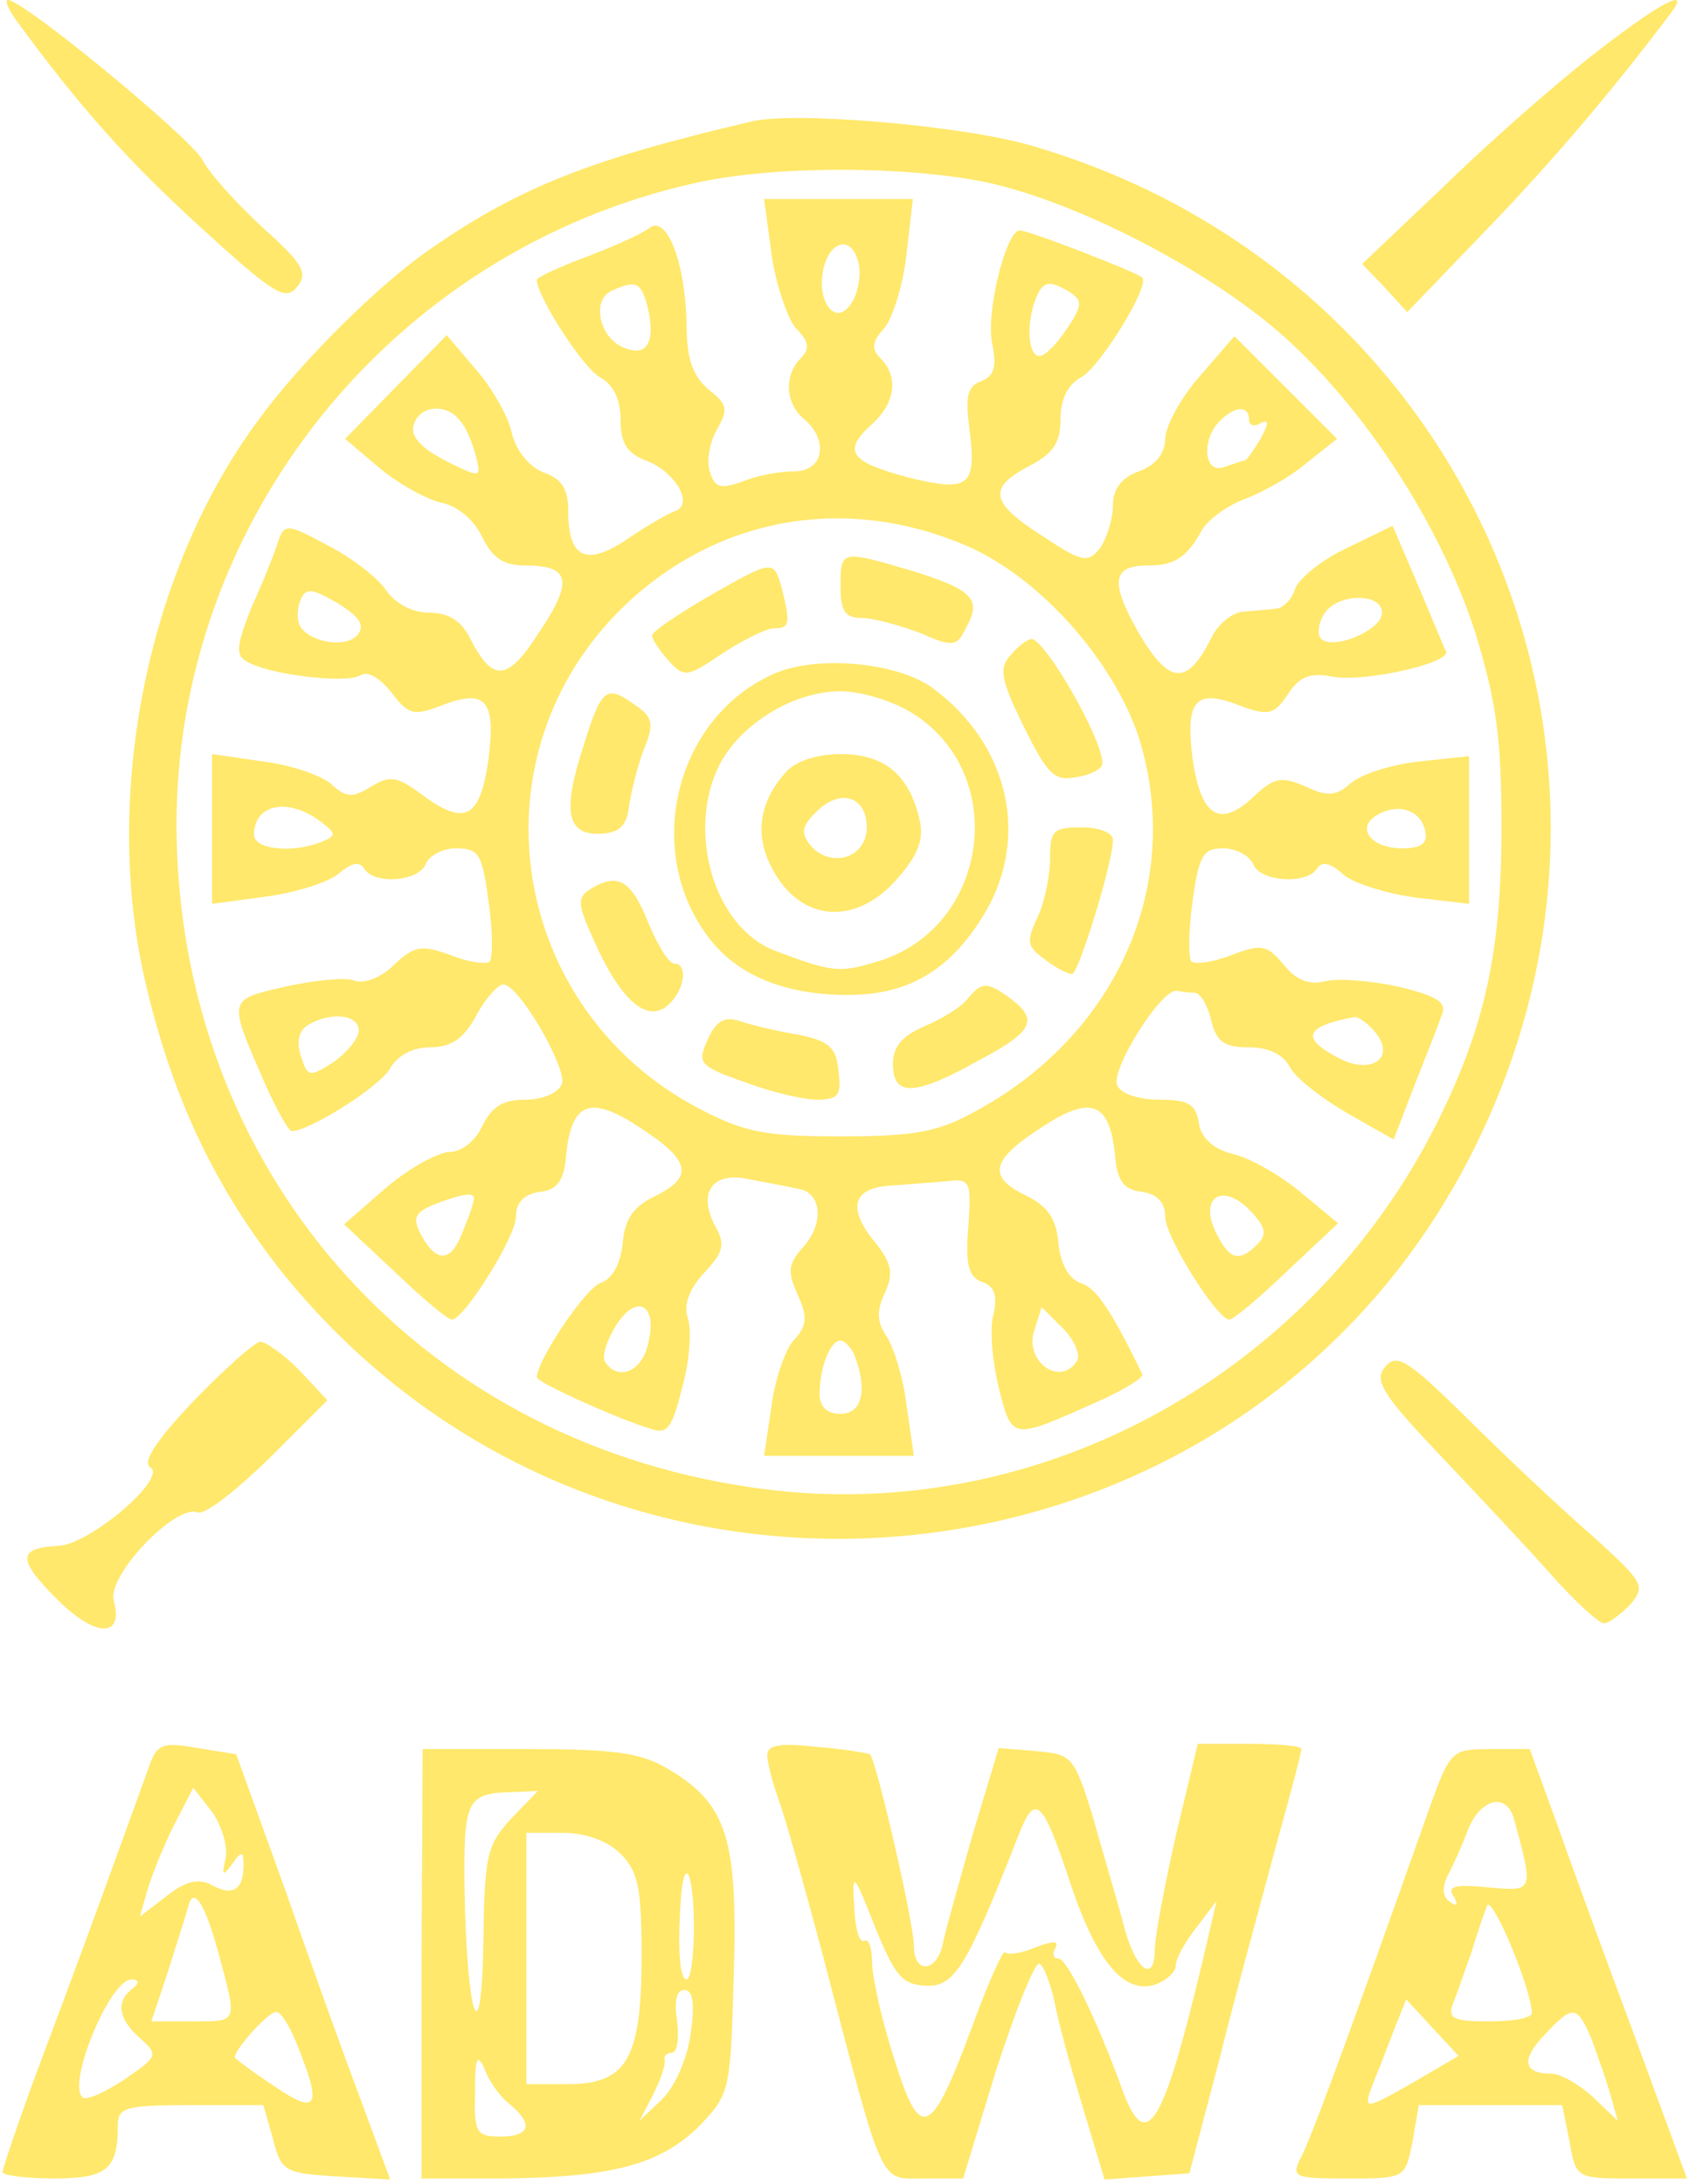
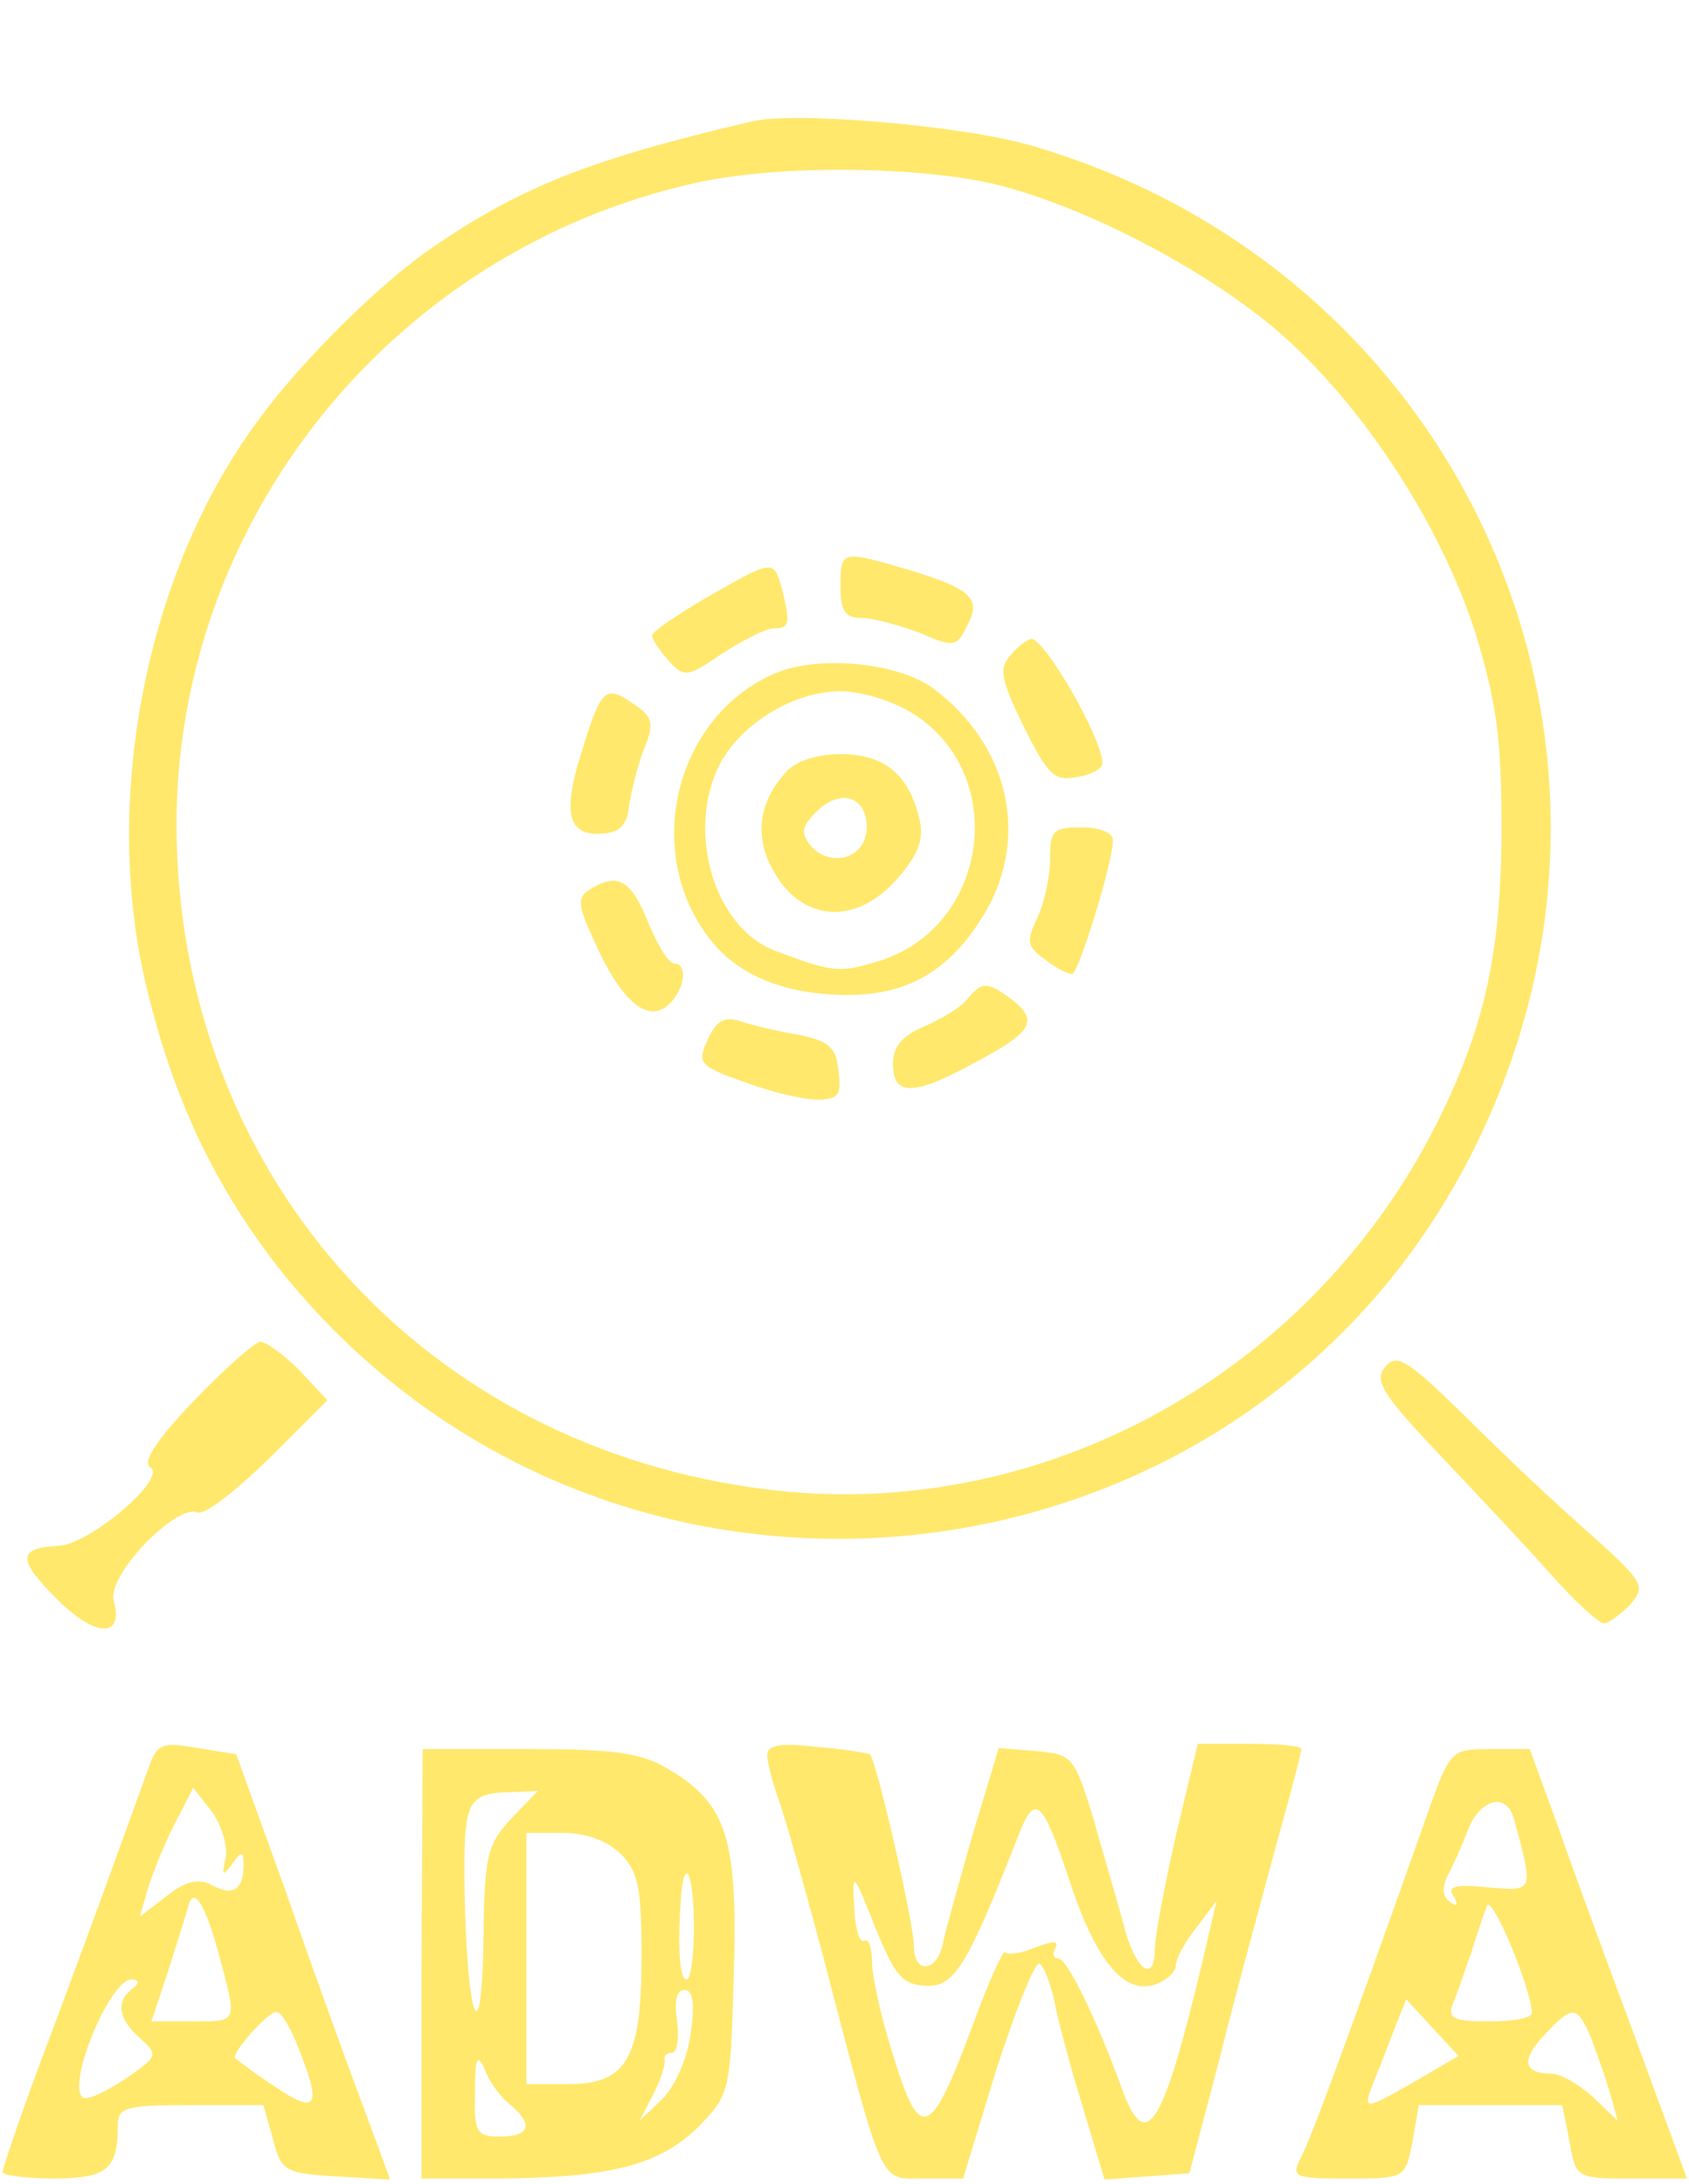
<svg xmlns="http://www.w3.org/2000/svg" width="215" height="278" viewBox="0 0 215 278" fill="none">
-   <path d="M1.933 2.4C10.2 13.733 16.467 20.667 25.533 28.933C34.733 37.334 36.333 38.4 37.8 36.533C39.267 34.8 38.6 33.6 33.4 28.933C30.067 25.867 26.6 22 25.8 20.4C24.333 17.6 3 0 1 0C0.6 0 1 1.067 1.933 2.4Z" fill="#FFD700" fill-opacity="0.58" />
-   <path d="M203 6.8C198.2 10.533 189.667 18 183.933 23.6L173.4 33.6L176.333 36.667L179.133 39.733L189 29.467C197.133 21.067 205.133 11.733 212.733 1.6C215.267 -1.733 211.4 0.267 203 6.8Z" fill="#FFD700" fill-opacity="0.58" />
  <path d="M95.667 15.467C75.133 20.267 66.067 23.867 54.733 31.733C48.467 36 38.333 46 33 53.333C18.467 72.8 12.733 102.4 18.867 126.533C22.333 140.667 27.8 151.733 35.933 162C77.933 214.133 160.333 204.533 188.6 144.267C212.6 93.333 185.533 34.267 131.267 18.533C122.6 16 101.133 14.133 95.667 15.467ZM125.533 23.2C137.267 25.733 154.2 34.533 163.533 42.933C173.933 52.267 183.4 66.933 187.8 80.533C190.467 89.333 191.133 93.867 191.133 105.333C191.133 121.2 189 130.8 182.867 143.067C166.333 175.867 130.867 194.667 95.533 189.333C52.6 183.067 22.733 148.533 22.467 105.333C22.333 66.4 49.8 32 88.333 23.333C98.2 21.067 115.133 21.067 125.533 23.2Z" fill="#FFD700" fill-opacity="0.58" />
-   <path d="M98.2 32.267C98.733 36.133 100.2 40.4 101.267 41.733C103 43.467 103.133 44.4 101.933 45.6C99.8 47.733 99.933 51.334 102.333 53.334C105.533 56 104.867 60 101.133 60C99.267 60 96.333 60.533 94.467 61.334C91.667 62.267 91 62.133 90.333 60C89.933 58.667 90.333 56.267 91.267 54.667C92.733 52.133 92.6 51.467 90.2 49.6C88.2 47.867 87.4 45.733 87.4 41.334C87.267 33.467 84.867 27.2 82.6 29.067C81.8 29.733 78.2 31.334 74.733 32.667C71.133 34 68.333 35.334 68.333 35.6C68.333 37.733 74.2 46.8 76.333 48C78.067 48.934 79 50.8 79 53.467C79 56.4 79.8 57.733 82.333 58.667C86.067 60.133 88.333 64.267 85.933 65.067C85.133 65.334 82.333 66.933 79.8 68.667C74.6 72.133 72.333 71.067 72.333 65.067C72.333 62.267 71.533 60.934 69.133 60.133C67.267 59.334 65.667 57.334 65.133 55.067C64.733 53.067 62.6 49.334 60.6 47.067L56.867 42.667L50.333 49.334L43.933 55.867L48.333 59.6C50.733 61.6 54.333 63.6 56.2 64C58.2 64.4 60.333 66.133 61.4 68.4C62.733 71.067 64.067 72 67 72C72.6 72 73 74 68.6 80.534C64.6 86.8 62.733 86.933 59.8 81.2C58.733 79.067 57.133 78 54.6 78C52.467 78 50.2 76.8 49 74.933C47.8 73.334 44.467 70.8 41.533 69.334C36.6 66.667 36.2 66.667 35.4 68.933C35 70.267 33.533 74 32.067 77.2C30.2 81.867 29.933 83.334 31.267 84.133C33.933 85.867 43.933 87.067 45.8 86C46.733 85.334 48.333 86.267 49.8 88.133C51.933 90.933 52.6 91.2 56.067 89.867C61.8 87.6 63.133 89.067 62.2 96.534C61.133 104.133 59.267 105.2 53.933 101.333C50.6 98.8 49.667 98.667 47.267 100.133C44.867 101.6 44.067 101.6 42.067 99.734C40.733 98.667 36.867 97.334 33.4 96.933L27 96V105.467V115.067L33.933 114.133C37.8 113.6 41.933 112.267 43.133 111.2C44.733 109.867 45.667 109.6 46.333 110.533C47.533 112.667 53.267 112.267 54.2 110C54.6 108.933 56.333 108 58.067 108C61 108 61.4 108.8 62.2 114.8C62.733 118.533 62.733 122 62.333 122.4C61.933 122.8 59.667 122.533 57.4 121.6C53.667 120.267 52.733 120.4 50.2 122.8C48.467 124.533 46.2 125.333 45 124.8C43.933 124.4 39.933 124.8 36.333 125.6C28.867 127.333 29 127.067 33.8 138.133C35.267 141.333 36.733 144 37.133 144C39.4 144 48.467 138.267 49.667 136C50.6 134.4 52.467 133.333 54.733 133.333C57.4 133.333 59 132.267 60.6 129.333C61.8 127.067 63.4 125.333 64.067 125.333C66.067 125.333 72.2 136 71.533 138C71 139.2 69 140 66.867 140C63.933 140 62.6 140.933 61.4 143.333C60.467 145.333 58.733 146.667 57.133 146.667C55.533 146.8 51.933 148.8 49 151.333L43.8 155.867L50.2 161.867C53.667 165.2 57 168 57.533 168C59.133 167.867 65.667 157.467 65.667 154.933C65.667 153.067 66.733 152 68.733 151.733C71 151.467 71.8 150.267 72.067 147.067C72.733 140.267 75.133 139.333 81.533 143.6C87.933 147.733 88.333 149.867 83.4 152.267C80.6 153.6 79.533 155.2 79.267 158.267C79 160.933 77.933 162.8 76.467 163.333C74.6 163.867 68.333 173.2 68.333 175.333C68.333 176 78.733 180.667 82.733 181.867C85 182.667 85.533 181.867 86.867 176.533C87.8 173.2 88.067 169.2 87.533 167.733C87 166 87.8 164 89.667 162C92.067 159.467 92.333 158.4 91.133 156.267C88.733 151.867 90.6 149.067 95.4 150.133C97.533 150.533 100.333 151.067 101.533 151.333C104.6 151.733 105 155.733 102.2 158.8C100.333 160.933 100.2 161.867 101.533 164.8C102.867 167.733 102.733 168.8 101 170.667C99.933 171.867 98.6 175.733 98.2 179.067L97.267 185.333H106.733H116.333L115.4 178.933C115 175.467 113.8 171.6 112.867 170.133C111.667 168.4 111.533 166.933 112.6 164.667C113.8 162.133 113.533 160.8 111.267 158C107.8 153.733 108.6 151.2 113.4 150.933C115.4 150.8 118.467 150.533 120.333 150.4C123.533 150 123.667 150.267 123.267 156.133C122.867 160.933 123.267 162.533 125 163.2C126.6 163.733 127 164.933 126.467 167.333C125.933 169.2 126.333 173.333 127.133 176.667C128.867 183.467 128.733 183.333 139.8 178.4C143.133 176.933 145.667 175.333 145.4 174.933C141.267 166.4 139.4 163.867 137.533 163.333C136.067 162.8 135 160.933 134.733 158.267C134.467 155.2 133.4 153.6 130.733 152.267C125.667 149.867 126.067 147.733 132.467 143.6C138.867 139.333 141.267 140.267 141.933 147.067C142.2 150.267 143 151.467 145.4 151.733C147.267 152 148.333 153.067 148.333 154.933C148.333 157.467 154.867 167.867 156.467 168C157 168 160.333 165.2 163.8 161.867L170.333 155.733L165.667 151.867C163.133 149.733 159.267 147.467 157 146.933C154.333 146.267 152.867 144.8 152.6 142.933C152.2 140.533 151.267 140 147.533 140C144.867 140 142.6 139.2 142.2 138.133C141.4 136.133 147.8 125.867 149.8 126.133C150.467 126.267 151.533 126.4 152.2 126.4C152.867 126.533 153.8 128.133 154.2 130C154.867 132.667 155.933 133.333 159 133.333C161.533 133.333 163.4 134.267 164.2 135.867C165 137.333 168.333 139.867 171.533 141.733L177.4 145.067L180.067 138.133C181.533 134.4 183.133 130.4 183.533 129.2C184.2 127.6 183 126.8 177.933 125.6C174.333 124.8 170.067 124.533 168.6 124.933C166.6 125.467 164.867 124.667 163.4 122.8C161.267 120.267 160.6 120.133 156.733 121.6C154.333 122.533 152.067 122.8 151.667 122.4C151.267 122 151.267 118.533 151.8 114.8C152.6 108.933 153.133 108 155.667 108C157.4 108 159 108.933 159.533 110C160.333 112.267 166.467 112.667 167.667 110.533C168.333 109.6 169.4 109.867 171 111.333C172.2 112.4 176.333 113.733 180.2 114.267L187 115.067V105.733V96.267L180.733 96.933C177.133 97.334 173.267 98.534 171.933 99.734C170.067 101.333 169 101.467 166.2 100.133C163.133 98.8 162.2 98.933 159.533 101.467C155.267 105.467 152.867 104 151.8 96.534C150.867 89.067 152.2 87.6 157.933 89.867C161.533 91.2 162.2 90.933 163.933 88.4C165.4 86.133 166.733 85.6 169.533 86.133C173.533 86.933 184.733 84.4 184.067 82.933C183.8 82.4 182.2 78.534 180.467 74.4L177.267 66.933L171.533 69.734C168.333 71.2 165.4 73.6 164.867 74.933C164.467 76.267 163.4 77.334 162.6 77.467C161.667 77.6 159.8 77.734 158.333 77.867C157 77.867 155 79.467 154.2 81.2C151.133 87.334 148.867 87.2 145 80.667C141.267 74.133 141.533 72 146.067 72C149.533 72 151.133 70.933 153 67.467C153.8 66.133 156.333 64.267 158.6 63.467C160.733 62.667 164.333 60.667 166.333 58.934L170.2 55.867L163.667 49.334L157.133 42.8L152.867 47.733C150.467 50.4 148.467 54 148.333 55.733C148.333 57.733 147.133 59.2 145 60C142.733 60.8 141.667 62.267 141.667 64.4C141.667 66.133 140.867 68.534 140.067 69.734C138.467 71.734 137.8 71.6 132.733 68.267C126.067 64 125.667 62.133 131 59.334C134.067 57.733 135 56.4 135 53.334C135 50.8 135.933 48.934 137.667 48C140.067 46.667 146.467 36.267 145.4 35.334C144.733 34.667 131 29.334 129.8 29.334C128.067 29.334 125.4 40 126.333 43.867C126.867 46.667 126.6 47.867 124.867 48.533C123.133 49.2 122.867 50.533 123.4 54.533C124.333 62 123.4 62.667 115.667 60.8C108.2 58.8 107.133 57.467 111 54C113.933 51.334 114.467 48 112.067 45.6C110.867 44.4 111 43.467 112.6 41.733C113.667 40.4 115 36.133 115.4 32.267L116.2 25.334H106.733H97.267L98.2 32.267ZM109.4 34.133C109.533 35.467 109.133 37.6 108.333 38.667C106.333 41.733 103.8 38.267 104.867 34C105.933 30.134 108.867 30.134 109.4 34.133ZM82.467 39.2C83.533 43.867 82.2 45.733 78.867 44C76.067 42.4 75.4 37.867 78.067 36.934C81 35.6 81.667 36 82.467 39.2ZM136.2 37.2C137.8 38.267 137.8 38.934 135.8 41.867C134.6 43.733 133 45.334 132.333 45.334C130.867 45.334 130.6 41.334 131.8 38.133C132.733 35.733 133.533 35.6 136.2 37.2ZM58.6 53.6C59.4 54.533 60.2 56.533 60.6 58.133C61.267 60.8 61.133 60.8 57.533 59.067C53.133 56.934 51.8 55.2 53 53.334C54.2 51.467 57.133 51.6 58.6 53.6ZM159 53.467C159 54.133 159.667 54.4 160.467 53.867C161.533 53.334 161.533 53.867 160.467 55.867C159.533 57.334 158.733 58.667 158.333 58.667C158.067 58.667 157 59.067 155.8 59.467C153.267 60.4 152.867 56 155.267 53.6C157.267 51.6 159 51.6 159 53.467ZM123 69.467C132.333 73.467 141.8 84.133 145 94C150.733 112.533 142.2 131.867 123.933 141.6C119.4 144.133 116.2 144.667 107 144.667C97.267 144.667 94.733 144.133 88.867 141.067C65.133 128.533 59.933 97.2 78.467 78.133C90.333 66 107.133 62.667 123 69.467ZM45.533 80.8C44.2 82.534 39.533 81.867 38.2 79.734C37.8 79.067 37.8 77.6 38.2 76.534C38.867 74.8 39.533 74.8 43 76.8C45.8 78.534 46.467 79.6 45.533 80.8ZM175.933 78C175.933 80.4 168.733 83.2 167.933 80.933C167.667 80.133 168.067 78.667 168.867 77.734C170.867 75.467 175.933 75.6 175.933 78ZM40.733 104.533C42.867 106.133 42.867 106.4 40.867 107.2C37.133 108.667 32.333 108.133 32.333 106.267C32.333 102.4 36.6 101.467 40.733 104.533ZM181.4 105.733C181.8 107.333 181 108 178.467 108C174.6 108 172.6 105.467 175.133 103.867C177.8 102.133 180.867 103.067 181.4 105.733ZM45.667 131.2C45.667 132.133 44.2 134 42.467 135.2C39.4 137.2 39.133 137.067 38.333 134.533C37.667 132.667 38.067 131.2 39.133 130.533C41.933 128.8 45.667 129.067 45.667 131.2ZM175 131.333C177.8 134.667 174.6 136.933 170.333 134.667C165.533 132.133 166.067 130.667 172.467 129.467C173 129.467 174.067 130.267 175 131.333ZM60.333 152.533C60.333 152.933 59.8 154.667 59 156.533C57.533 160.667 55.667 160.933 53.667 157.333C52.467 155.067 52.733 154.4 55.267 153.333C58.733 152 60.333 151.733 60.333 152.533ZM159.4 154.4C161.133 156.267 161.267 157.2 160.067 158.4C157.8 160.667 156.6 160.4 155 157.333C152.333 152.4 155.667 150.267 159.4 154.4ZM82.467 171.2C81.667 174.667 78.6 175.867 77 173.333C76.6 172.667 77.267 170.533 78.467 168.667C81.133 164.533 83.8 166.133 82.467 171.2ZM137.133 173.2C135 176.667 130.333 173.333 131.667 169.333L132.6 166.4L135.267 169.067C136.733 170.533 137.533 172.4 137.133 173.2ZM108.867 172.8C110.467 177.067 109.667 180 107 180C105.267 180 104.333 179.067 104.333 177.467C104.333 174.133 105.667 170.667 107 170.667C107.533 170.667 108.467 171.6 108.867 172.8Z" fill="#FFD700" fill-opacity="0.58" />
  <path d="M107 74.667C107 77.733 107.533 78.667 109.667 78.667C111.133 78.667 114.467 79.6 117 80.533C121.267 82.4 121.8 82.4 123 79.867C125 76.267 123.8 75.067 116.067 72.667C107 70 107 70 107 74.667Z" fill="#FFD700" fill-opacity="0.58" />
  <path d="M90.067 76C86.2 78.267 83 80.4 83 80.933C83 81.333 83.933 82.8 85.133 84.133C87.133 86.267 87.4 86.267 91.933 83.2C94.6 81.467 97.533 80 98.467 80C100.6 80 100.6 79.333 99.533 74.933C98.467 71.2 98.467 71.2 90.067 76Z" fill="#FFD700" fill-opacity="0.58" />
  <path d="M128.6 83.467C127.133 85.067 127.4 86.534 130.333 92.534C133.4 98.667 134.2 99.467 137 98.934C138.867 98.667 140.333 97.867 140.333 97.2C140.333 94 133 81.334 131.267 81.334C130.733 81.467 129.533 82.267 128.6 83.467Z" fill="#FFD700" fill-opacity="0.58" />
  <path d="M98.333 85.867C86.2 91.333 81.933 107.733 89.8 118.8C93.4 124 99.667 126.667 107.933 126.667C115.667 126.667 121 123.467 125.267 116.4C131.133 106.667 128.467 94.8 118.733 87.6C114.2 84.267 103.667 83.333 98.333 85.867ZM115.933 90.667C128.733 98.4 125.933 118.533 111.267 122.533C106.867 123.867 105.8 123.733 98.733 121.067C90.867 118.133 87.267 105.733 91.667 97.2C94.467 92 101.133 88 107 88C109.533 88 113.533 89.2 115.933 90.667Z" fill="#FFD700" fill-opacity="0.58" />
  <path d="M100.067 98.267C96.6 102.133 96.067 106.267 98.2 110.4C101.8 117.467 109 118 114.333 111.733C117 108.667 117.667 106.667 117 104.133C115.667 98.534 112.467 96 107 96C103.933 96 101.267 96.933 100.067 98.267ZM110.333 105.333C110.333 109.2 105.8 110.667 103.133 107.6C101.933 106 102.067 105.2 103.8 103.467C106.867 100.267 110.333 101.333 110.333 105.333Z" fill="#FFD700" fill-opacity="0.58" />
  <path d="M74.2 95.2C71.533 103.467 72.2 106.4 76.6 106.133C78.867 106 79.8 105.067 80.067 102.667C80.333 100.8 81.133 97.6 81.933 95.467C83.267 92.267 83.133 91.333 81 89.867C77.133 87.067 76.6 87.467 74.2 95.2Z" fill="#FFD700" fill-opacity="0.58" />
  <path d="M133.667 109.333C133.667 111.467 133 114.8 132.067 116.8C130.6 119.867 130.733 120.533 133 122.133C134.333 123.2 135.933 124 136.467 124C137.267 124 141.667 109.867 141.667 106.933C141.667 106 139.933 105.333 137.667 105.333C134.067 105.333 133.667 105.733 133.667 109.333Z" fill="#FFD700" fill-opacity="0.58" />
  <path d="M75.133 113.2C73.4 114.267 73.533 115.2 75.667 119.867C79 127.334 82.333 130.267 85 128C87.133 126.134 87.667 122.667 85.8 122.667C85.133 122.667 83.667 120.267 82.467 117.334C80.333 112 78.6 111.067 75.133 113.2Z" fill="#FFD700" fill-opacity="0.58" />
  <path d="M123.133 127.2C122.333 128.267 119.8 129.733 117.667 130.667C114.867 131.867 113.667 133.2 113.667 135.467C113.667 139.6 116.333 139.6 124.467 135.067C131.533 131.333 132.2 129.867 128.733 127.2C125.667 124.933 125 124.933 123.133 127.2Z" fill="#FFD700" fill-opacity="0.58" />
  <path d="M90.067 132.4C88.733 135.333 89 135.733 94.733 137.733C98.2 139.067 102.333 140 104.067 140C106.733 140 107.133 139.333 106.733 136.4C106.467 133.333 105.533 132.533 101.667 131.733C99.133 131.333 95.8 130.533 94.2 130C92.2 129.333 91.133 130 90.067 132.4Z" fill="#FFD700" fill-opacity="0.58" />
  <path d="M24.6 178.4C19.933 183.333 18.067 186.133 19.133 186.8C21.4 188.133 11.4 196.667 7.4 196.8C2.2 197.067 2.2 198.533 7.267 203.6C12.2 208.533 15.8 208.533 14.467 203.733C13.667 200.533 22.333 191.467 25.133 192.533C26.067 192.933 30.067 189.733 34.2 185.733L41.667 178.267L38.067 174.4C36.067 172.4 33.8 170.8 33.133 170.8C32.333 170.933 28.467 174.4 24.6 178.4Z" fill="#FFD700" fill-opacity="0.58" />
  <path d="M176.333 174C174.867 175.733 175.933 177.467 183.133 185.067C187.8 190 194.2 196.8 197.4 200.4C200.467 203.867 203.533 206.667 204.2 206.667C204.733 206.667 206.2 205.6 207.533 204.267C209.533 201.867 209.267 201.467 202.333 195.2C198.2 191.6 191.133 184.933 186.467 180.267C179.133 173.067 177.8 172.267 176.333 174Z" fill="#FFD700" fill-opacity="0.58" />
  <path d="M18.867 225.2C18.2 227.067 16.2 232.533 14.467 237.333C12.733 242.133 8.867 252.667 5.8 260.8C2.733 268.933 0.333 276 0.333 276.533C0.333 276.933 3.267 277.333 6.867 277.333C13.667 277.333 15 276.133 15 270.533C15 268.267 16.067 268 24.333 268H33.533L34.733 272.267C35.8 276.4 36.2 276.667 42.733 277.067L49.667 277.467L46.067 267.733C44.067 262.4 39.667 250.267 36.333 240.667L30.067 223.333L25.133 222.533C20.6 221.733 19.933 222 18.867 225.2ZM28.733 236.533C28.2 238.8 28.333 238.933 29.533 237.333C30.733 235.6 31 235.6 31 237.467C31 240.533 29.667 241.467 27 240C25.267 239.067 23.667 239.467 21.267 241.333L17.8 244L18.867 240.267C19.533 238.267 21 234.533 22.333 232L24.6 227.6L27 230.667C28.2 232.4 29 234.933 28.733 236.533ZM27.933 249.067C30.2 257.6 30.333 257.333 24.467 257.333H19.267L21.4 250.933C22.467 247.467 23.667 243.867 23.933 242.8C24.6 240 26.067 242.133 27.933 249.067ZM17 253.067C14.733 254.667 15 256.933 17.667 259.333C20.2 261.6 20.2 261.733 15.933 264.667C13.533 266.267 11.267 267.333 10.6 267.067C8.333 265.733 13.933 252 16.733 252C17.667 252 17.8 252.4 17 253.067ZM37.8 260.267C41 268.133 40.467 269.333 35.133 265.733C32.467 264 30.2 262.267 29.933 262C29.4 261.467 33.933 256.267 35.133 256.133C35.667 256 36.867 257.867 37.8 260.267Z" fill="#FFD700" fill-opacity="0.58" />
  <path d="M97.667 223.467C97.667 224.4 98.333 226.8 99 228.8C99.8 230.8 102.2 239.467 104.467 247.867C112.6 278.933 111.8 277.333 117.533 277.333H122.6L126.867 263.333C129.4 255.6 131.8 249.6 132.333 250C132.867 250.267 133.667 252.4 134.2 254.667C134.6 256.933 136.2 262.933 137.8 268.133L140.6 277.467L146.067 277.067L151.4 276.667L155.267 262C157.267 253.867 160.6 241.867 162.333 235.333C164.2 228.667 165.667 223.067 165.667 222.667C165.667 222.267 162.733 222 159 222H152.467L149.667 233.733C148.2 240.267 147 246.667 147 248.133C147 252.667 144.467 250.8 143 244.933C142.2 241.867 140.333 235.733 139.133 231.333C136.733 223.6 136.467 223.333 131.933 222.933L127.133 222.533L123.8 233.6C122.067 239.733 120.333 245.867 120.067 247.2C119.4 251.067 116.333 251.467 116.333 247.733C116.333 244.8 111.533 224 110.733 223.333C110.467 223.2 107.533 222.667 104.067 222.4C99.267 221.867 97.667 222.133 97.667 223.467ZM136.333 240C139.667 249.867 143.133 253.867 147 252.667C148.467 252.133 149.667 251.067 149.667 250.267C149.667 249.333 150.867 247.2 152.333 245.333L154.867 242L153 250C148.067 270.667 145.933 274.133 143 266.4C139.533 256.8 135.8 249.333 134.733 249.333C134.067 249.333 133.933 248.8 134.333 248C134.867 247.067 134.067 247.067 131.933 247.867C130.067 248.667 128.333 248.933 127.933 248.533C127.667 248.267 125.8 252.4 123.8 257.867C118.467 272.267 117.133 272.8 113.8 262C112.2 257.067 111 251.6 111 249.733C111 248 110.6 246.8 110.067 247.067C109.4 247.467 108.867 245.6 108.733 242.8C108.467 238.133 108.6 238.267 111.4 245.333C113.933 251.6 114.867 252.667 117.933 252.8C121.533 252.933 123.133 250.267 129.667 233.6C131.8 228.133 132.733 229.067 136.333 240Z" fill="#FFD700" fill-opacity="0.58" />
  <path d="M53.667 250V277.333H63.933C77.8 277.2 83.933 275.6 88.867 270.8C92.867 266.667 93 266.4 93.4 251.467C93.933 234.267 92.6 229.733 85.267 225.333C81.8 223.2 78.6 222.667 67.4 222.667H53.8L53.667 250ZM65 231.6C61.933 234.933 61.667 236.4 61.533 247.333C61.267 262.267 59.4 256.667 59.133 240.4C59 229.067 59.4 228.267 65.4 228.133L68.467 228L65 231.6ZM79 236C81.267 238.267 81.667 240.4 81.667 249.067C81.667 262.133 79.8 265.333 72.2 265.333H67V249.333V233.333H71.667C74.6 233.333 77.4 234.4 79 236ZM88.333 245.333C88.333 248.933 87.933 252 87.4 252C86.467 252 86.2 247.6 86.733 240.933C87.267 236 88.333 239.067 88.333 245.333ZM87.933 258.8C87.533 262 85.933 265.6 84.333 267.2L81.4 270L83.133 266.667C84.067 264.8 84.733 262.933 84.6 262.267C84.467 261.733 84.867 261.333 85.533 261.333C86.2 261.333 86.467 259.467 86.2 257.333C85.8 254.8 86.067 253.333 87.133 253.333C88.2 253.333 88.467 255.067 87.933 258.8ZM64.867 267.867C67.933 270.4 67.533 272 63.667 272C60.6 272 60.333 271.467 60.467 266.267C60.467 262 60.733 261.333 61.667 263.333C62.2 264.933 63.667 266.933 64.867 267.867Z" fill="#FFD700" fill-opacity="0.58" />
  <path d="M181.933 230.267C171.267 260.4 166.733 272.667 165.533 274.8C164.333 277.2 164.867 277.333 171.533 277.333C178.867 277.333 178.867 277.333 179.8 272.667L180.6 268H189.8H198.867L199.8 272.667C200.6 277.333 200.733 277.333 207.667 277.333H214.733L208.467 260.267C205 250.933 200.467 238.667 198.467 232.933L194.733 222.667H189.667C184.867 222.667 184.6 222.8 181.933 230.267ZM192.733 231.6C195.267 240.933 195.267 240.8 189.4 240.267C185.267 239.867 184.2 240.133 185 241.333C185.667 242.533 185.533 242.8 184.6 242.133C183.667 241.6 183.533 240.4 184.2 238.933C184.867 237.733 186.067 235.067 186.867 232.933C188.467 228.933 191.8 228.133 192.733 231.6ZM195 256.267C195 256.933 192.6 257.333 189.533 257.333C184.867 257.333 184.2 256.933 185 254.933C185.533 253.733 186.467 250.8 187.267 248.667C187.933 246.4 188.867 243.733 189.267 242.667C189.8 240.933 194.867 252.933 195 256.267ZM180.2 264.933C173.4 268.8 173.4 268.8 175 264.667C175.8 262.8 176.867 259.867 177.667 257.867L179 254.533L182.333 258.133L185.667 261.733L180.2 264.933ZM202.6 259.6C203.4 261.733 204.467 264.8 205 266.667L205.933 270L202.733 266.933C201 265.333 198.6 264 197.533 264C193.933 264 193.533 262.267 196.6 259.067C200.2 255.2 200.733 255.2 202.6 259.6Z" fill="#FFD700" fill-opacity="0.58" />
</svg>